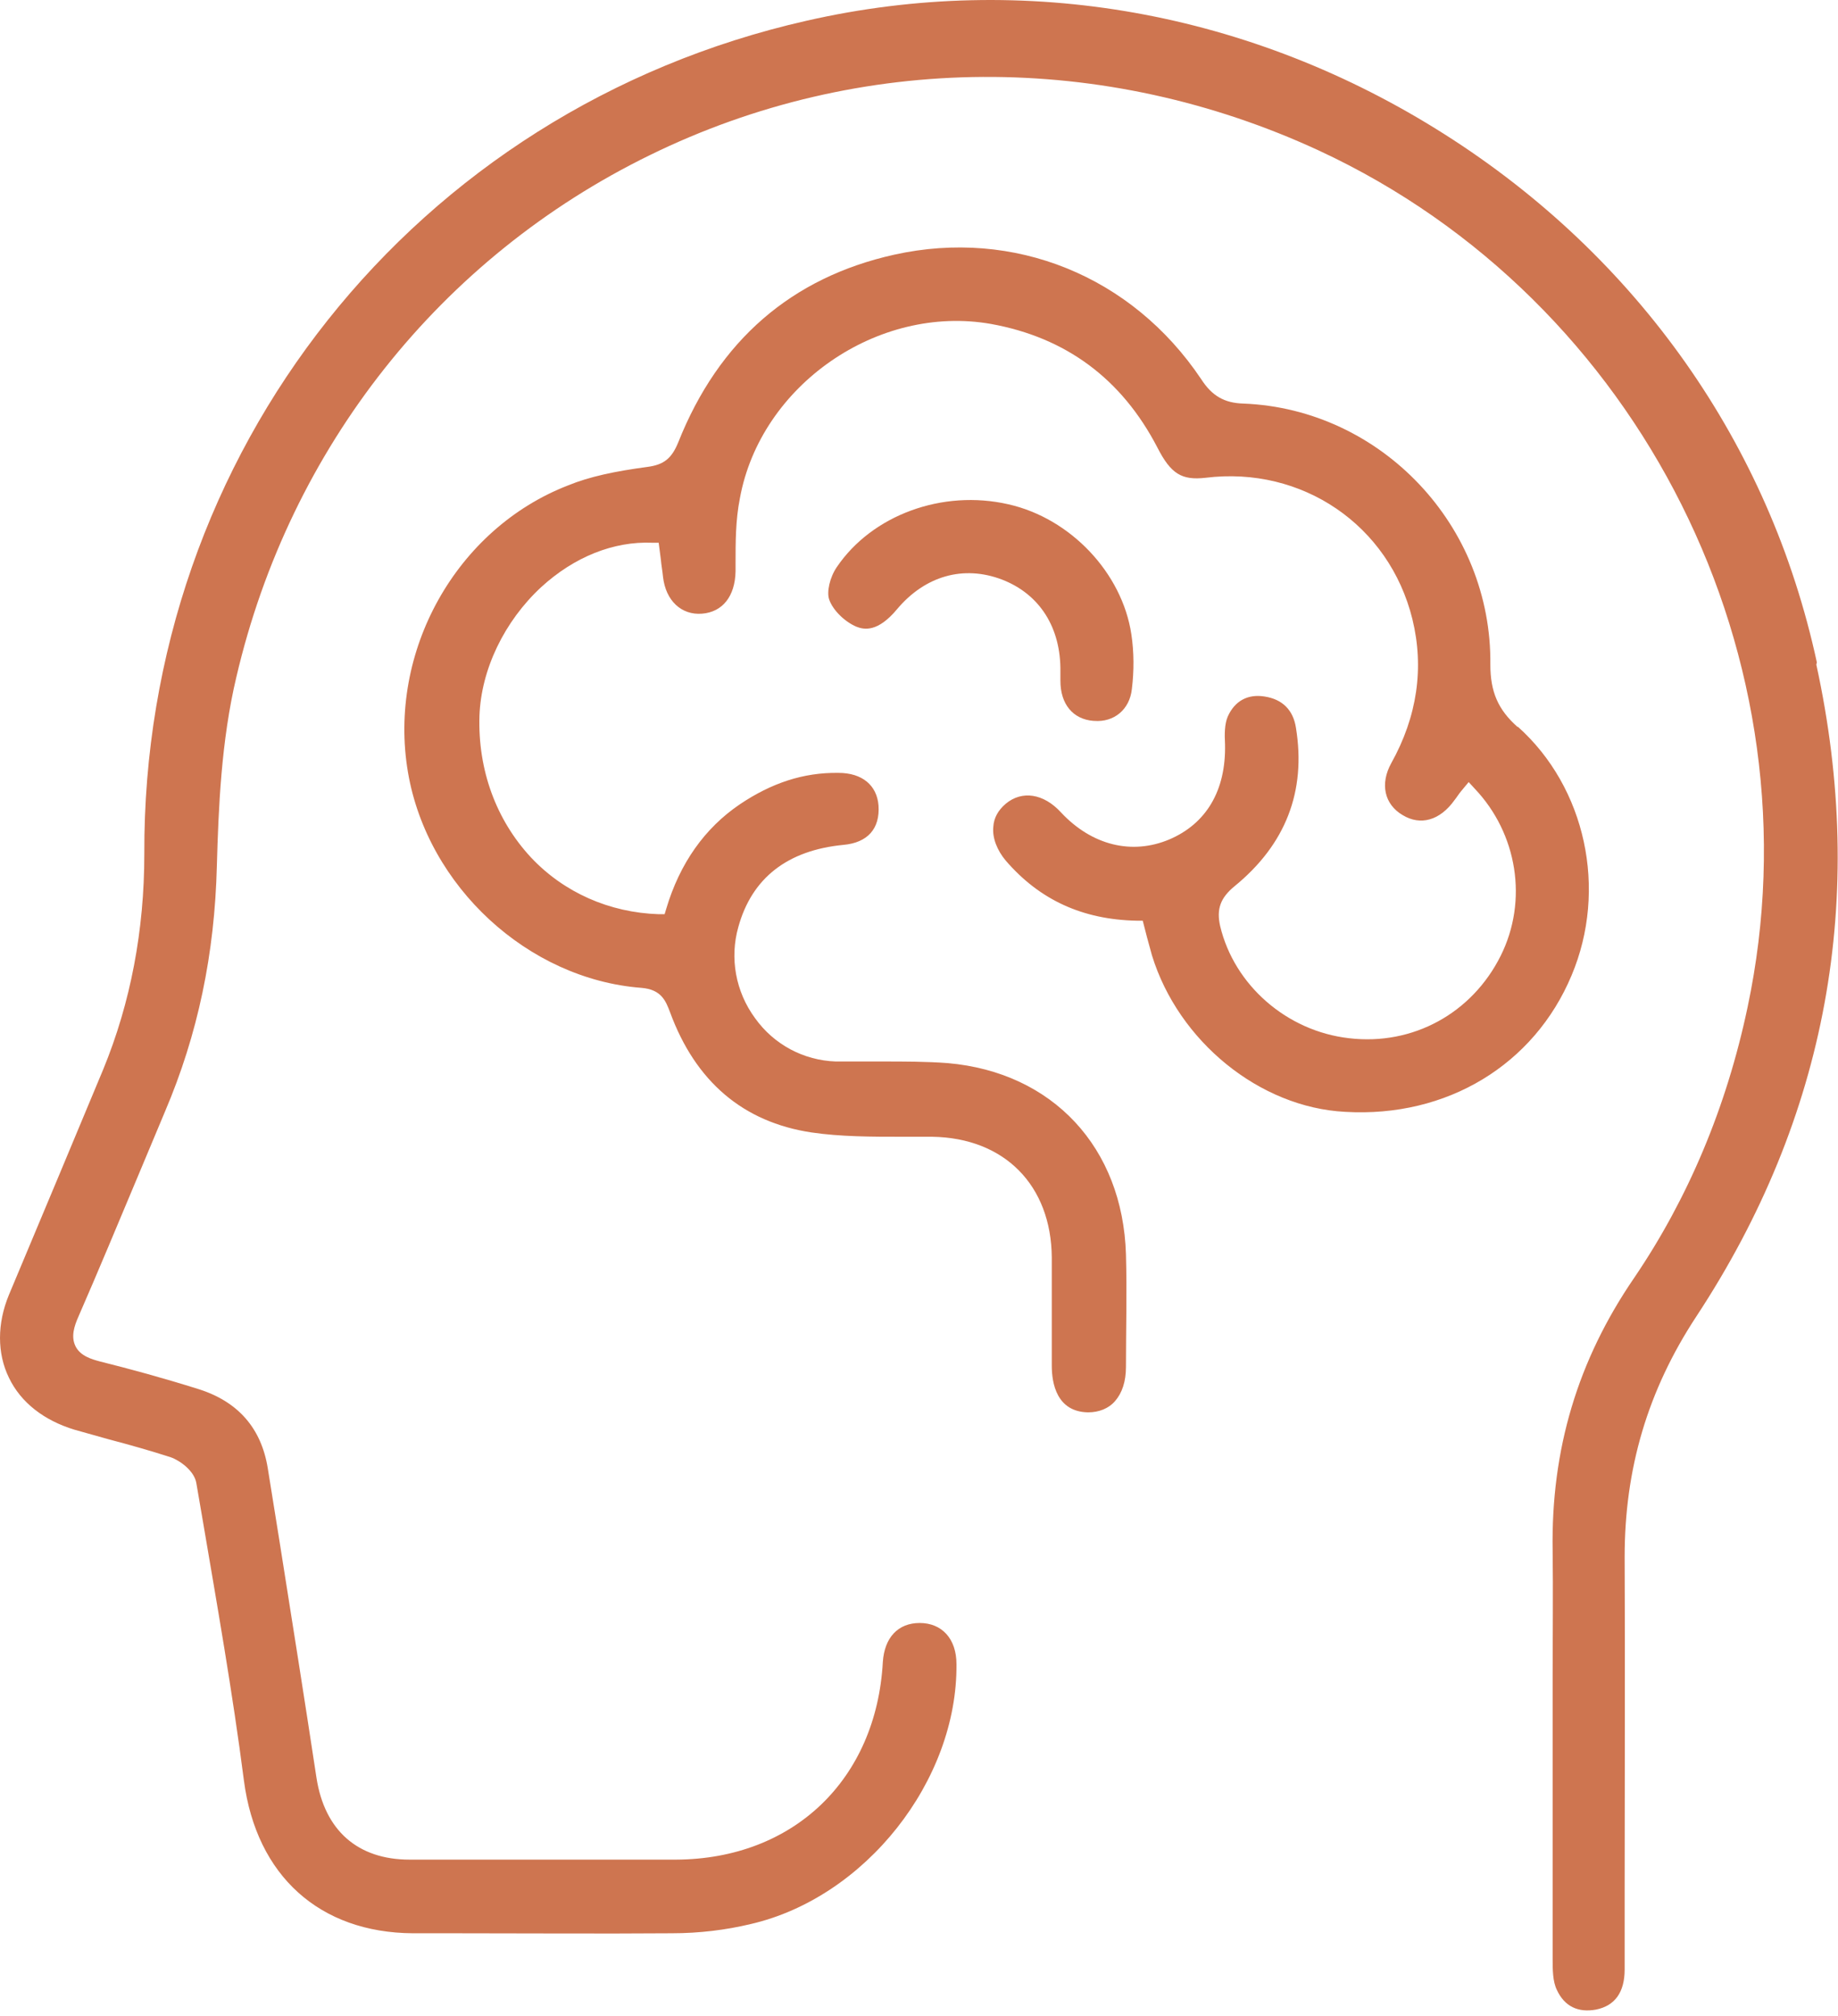
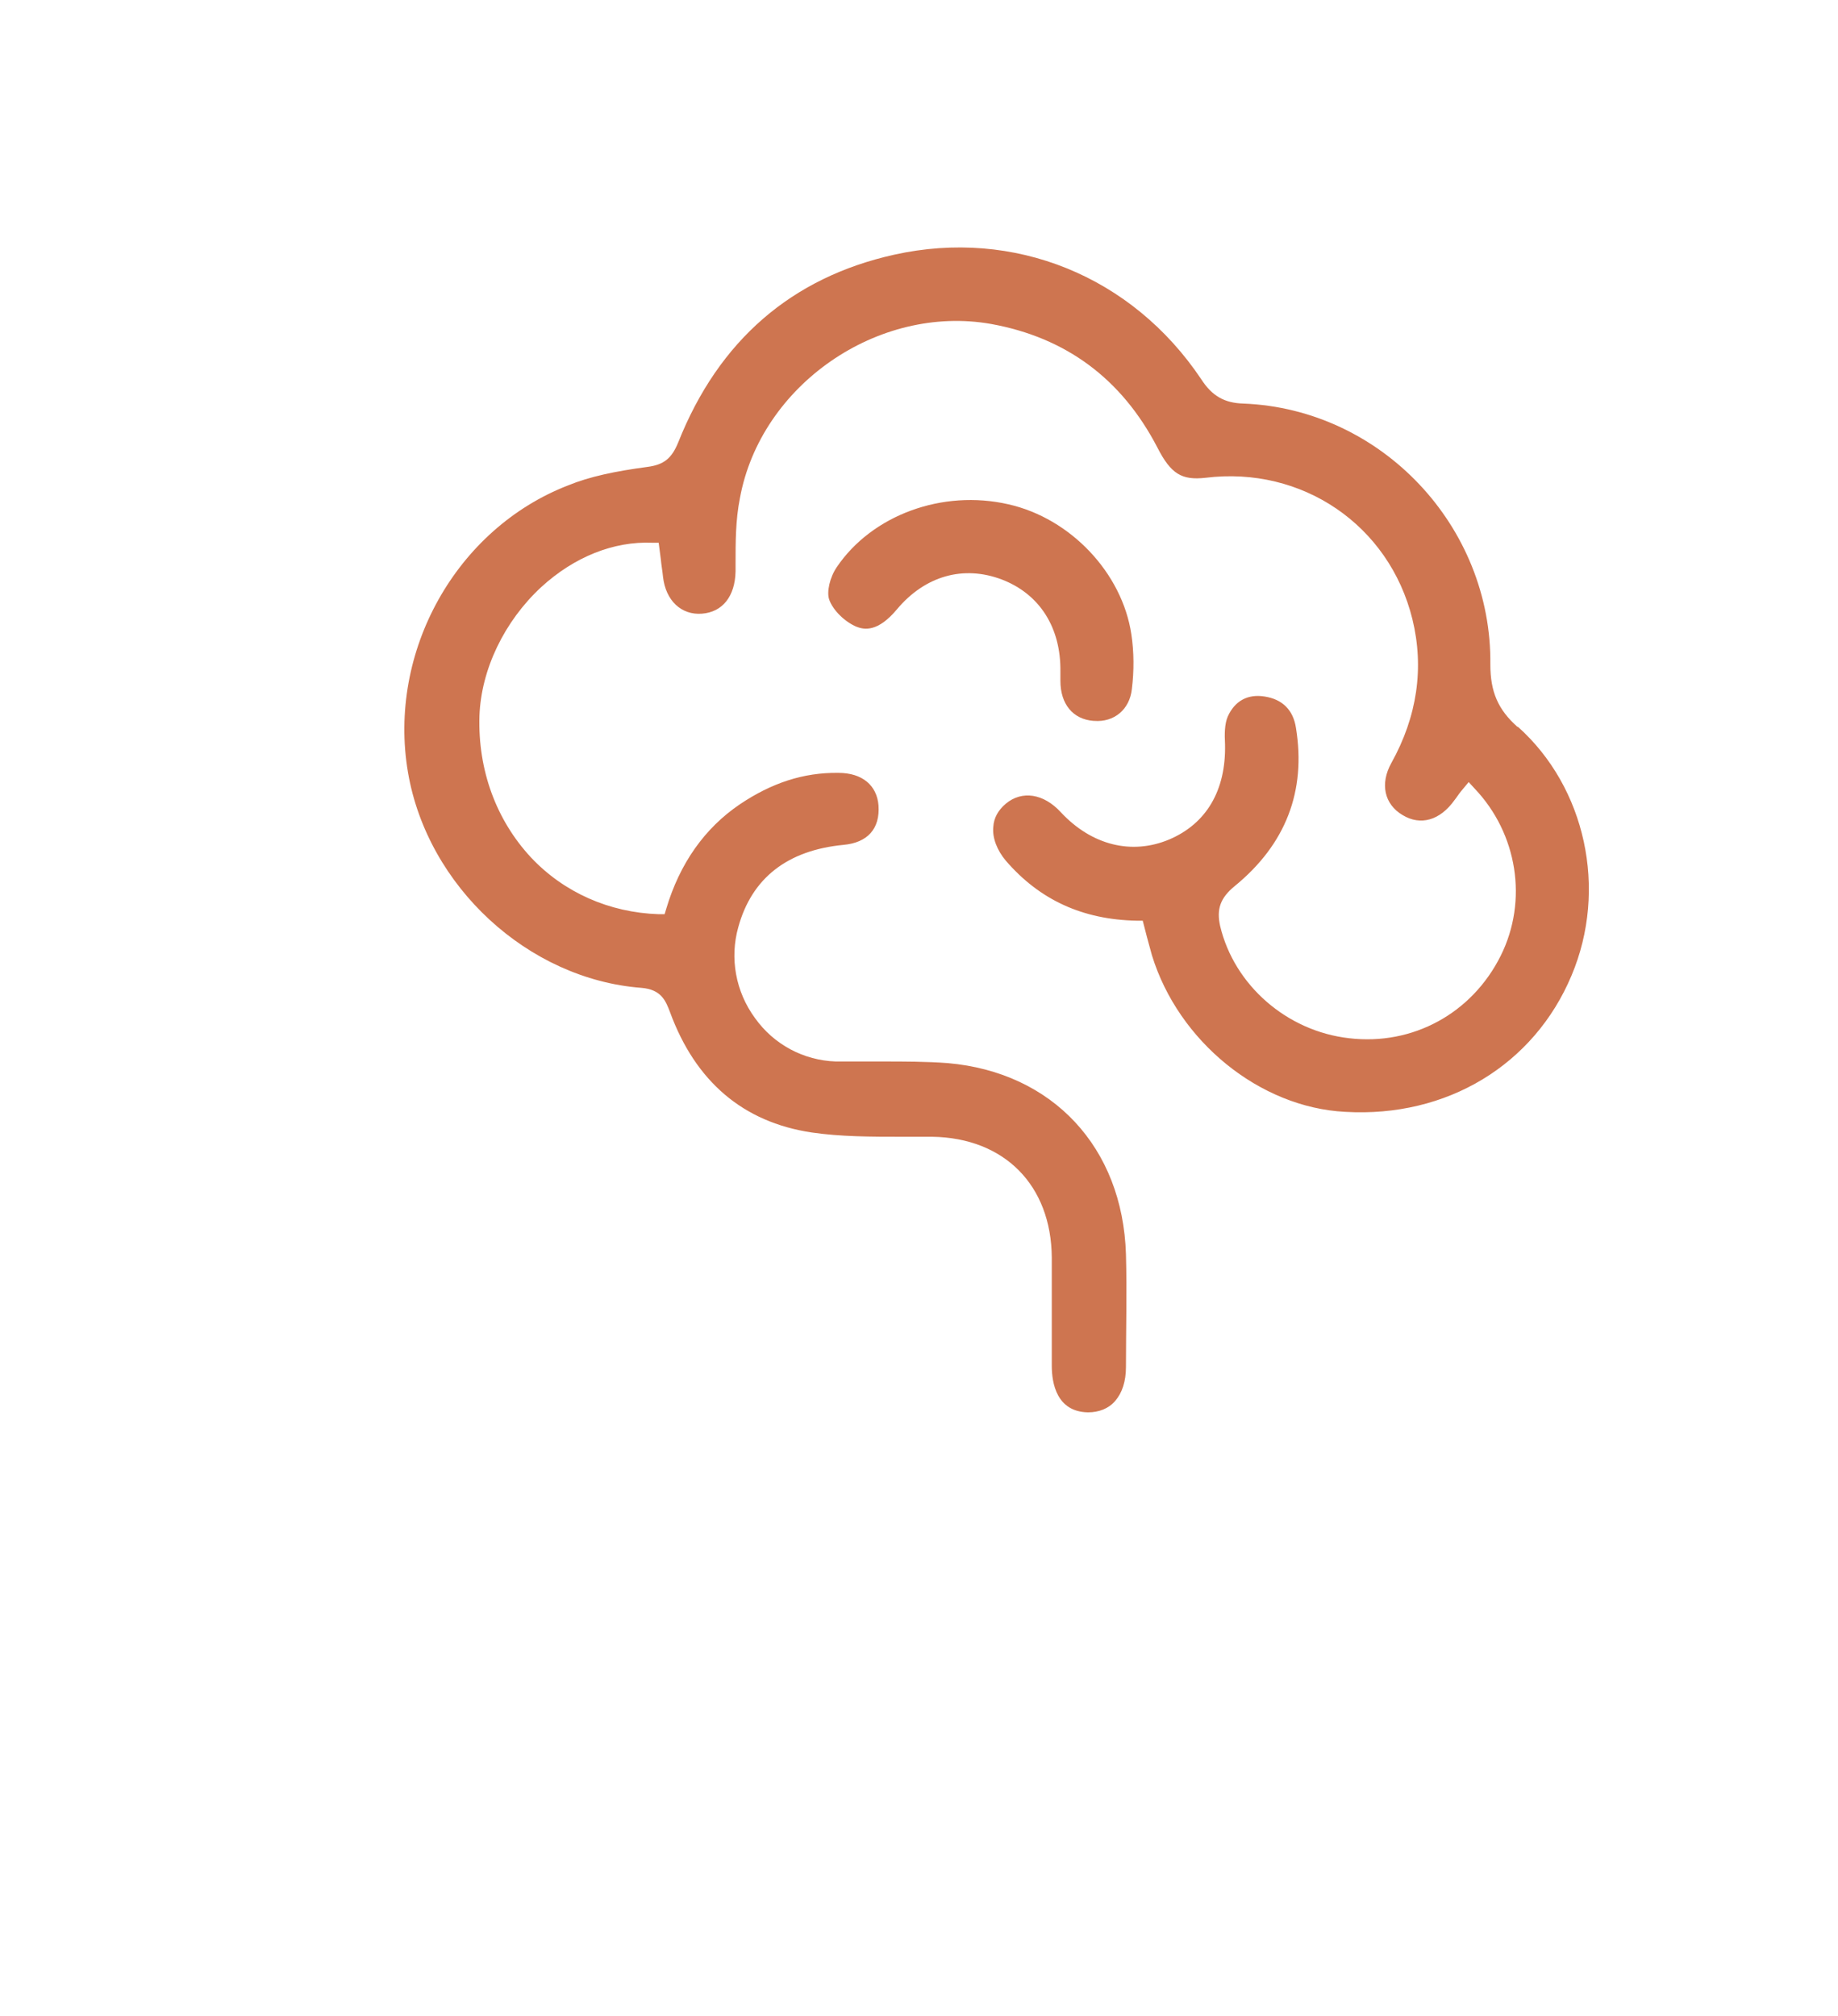
<svg xmlns="http://www.w3.org/2000/svg" width="62" height="68" viewBox="0 0 62 68" fill="none">
-   <path d="M61.287 22.344C59.698 15.001 55.242 8.664 48.739 4.536C42.219 0.39 34.566 -0.98 27.205 0.7C13.982 3.696 4.813 15.257 4.868 28.809C4.868 31.366 4.411 33.814 3.479 36.079C2.986 37.266 2.493 38.435 2 39.622C1.434 40.974 0.868 42.325 0.301 43.677C-0.1 44.645 -0.1 45.65 0.301 46.471C0.703 47.312 1.489 47.914 2.511 48.225C2.895 48.334 3.297 48.444 3.68 48.553C4.374 48.736 5.087 48.937 5.762 49.156C6.073 49.266 6.548 49.613 6.621 50.015L6.822 51.184C7.315 54.088 7.845 57.083 8.228 60.06C8.648 63.275 10.785 65.193 13.927 65.211H15.278C17.708 65.211 20.21 65.229 22.657 65.211C23.589 65.211 24.484 65.101 25.324 64.9C29.196 64.005 32.301 60.06 32.264 56.133C32.264 55.275 31.771 54.745 31.023 54.745C30.292 54.745 29.835 55.238 29.78 56.06C29.561 60.024 26.767 62.709 22.803 62.727C19.808 62.727 16.813 62.727 13.817 62.727C12.064 62.727 10.95 61.741 10.676 59.969C10.274 57.321 9.854 54.672 9.434 52.024L9.032 49.522C8.813 48.17 8.027 47.275 6.694 46.855C5.47 46.471 4.393 46.179 3.37 45.923C3.096 45.85 2.712 45.741 2.548 45.412C2.384 45.083 2.511 44.718 2.639 44.426C3.333 42.837 3.991 41.248 4.667 39.64L5.562 37.503C6.676 34.892 7.242 32.17 7.315 29.211C7.37 27.257 7.461 24.992 7.973 22.837C9.781 15.093 14.858 8.682 21.927 5.23C29.013 1.759 37.251 1.723 44.502 5.084C55.351 10.125 61.433 22.271 58.949 33.978C58.237 37.357 56.94 40.426 55.132 43.092C53.214 45.887 52.319 48.901 52.374 52.298C52.392 53.704 52.374 55.129 52.374 56.535V58.289V60.225C52.374 62.161 52.374 64.115 52.374 66.051C52.374 66.435 52.374 66.837 52.52 67.129C52.776 67.677 53.232 67.896 53.835 67.786C54.474 67.658 54.803 67.202 54.803 66.435V63.823C54.803 60.115 54.821 56.279 54.803 52.517C54.803 49.558 55.57 46.91 57.232 44.389C61.634 37.686 62.986 30.289 61.269 22.417L61.287 22.344Z" fill="#CE7550" />
  <path d="M51.186 24.517C50.529 23.933 50.273 23.33 50.273 22.417C50.328 17.759 46.602 13.796 41.944 13.613C41.305 13.595 40.885 13.358 40.52 12.791C38.182 9.303 34.2 7.696 30.164 8.591C26.712 9.358 24.246 11.476 22.876 14.928C22.657 15.458 22.401 15.677 21.835 15.75C20.739 15.896 19.881 16.079 19.168 16.371C15.388 17.832 13.068 21.979 13.762 26.052C14.419 29.905 17.817 33.029 21.634 33.321C22.31 33.376 22.456 33.759 22.602 34.143C23.46 36.481 25.068 37.851 27.369 38.198C28.355 38.344 29.415 38.344 30.419 38.344C30.566 38.344 30.712 38.344 30.84 38.344C31.04 38.344 31.241 38.344 31.442 38.344C33.89 38.38 35.461 39.987 35.479 42.417C35.479 43.02 35.479 43.641 35.479 44.243C35.479 44.846 35.479 45.449 35.479 46.07C35.479 46.654 35.643 47.622 36.702 47.64C37.068 47.64 37.397 47.513 37.616 47.257C37.853 46.983 37.981 46.599 37.981 46.106C37.981 44.864 38.017 43.586 37.981 42.307C37.871 38.709 35.515 36.17 31.972 35.86C31.241 35.805 30.492 35.805 29.762 35.805C29.232 35.805 28.703 35.805 28.191 35.805C27.113 35.768 26.109 35.239 25.47 34.344C24.812 33.449 24.611 32.316 24.904 31.275C25.36 29.613 26.566 28.682 28.447 28.499C29.269 28.426 29.689 27.951 29.634 27.166C29.579 26.49 29.086 26.07 28.282 26.07C27.095 26.052 26.018 26.417 24.958 27.129C23.771 27.933 22.931 29.12 22.474 30.654L22.419 30.837H22.219C20.556 30.782 19.022 30.106 17.908 28.919C16.739 27.659 16.118 25.979 16.173 24.152C16.228 22.581 17.013 20.956 18.255 19.805C19.369 18.782 20.703 18.253 21.999 18.307H22.219L22.292 18.874C22.31 19.075 22.346 19.257 22.365 19.458C22.456 20.262 22.986 20.755 23.68 20.7C24.374 20.645 24.794 20.116 24.812 19.275V19.02C24.812 18.289 24.812 17.54 24.958 16.81C25.652 12.992 29.616 10.253 33.433 10.928C35.954 11.385 37.835 12.773 39.04 15.093C39.497 15.988 39.862 16.207 40.666 16.116C43.917 15.714 46.858 17.705 47.643 20.883C48.045 22.526 47.807 24.17 46.931 25.741C46.547 26.435 46.693 27.129 47.314 27.494C47.917 27.86 48.575 27.677 49.068 26.983C49.141 26.892 49.196 26.8 49.269 26.709L49.542 26.38L49.743 26.599C51.186 28.116 51.552 30.38 50.62 32.243C49.652 34.179 47.661 35.275 45.506 35.02C43.406 34.782 41.634 33.23 41.159 31.239C41.031 30.672 41.159 30.289 41.652 29.887C43.369 28.481 44.063 26.691 43.716 24.554C43.625 23.951 43.26 23.586 42.657 23.494C42.09 23.403 41.652 23.641 41.415 24.17C41.305 24.426 41.305 24.773 41.323 25.102C41.36 26.673 40.684 27.787 39.442 28.316C38.182 28.846 36.83 28.517 35.789 27.403C35.205 26.764 34.474 26.654 33.926 27.111C33.67 27.33 33.524 27.586 33.506 27.896C33.47 28.262 33.634 28.682 33.926 29.029C35.059 30.344 36.502 31.02 38.346 31.056H38.547L38.693 31.622C38.748 31.823 38.803 32.024 38.858 32.225C39.753 35.129 42.492 37.357 45.378 37.504C48.812 37.704 51.752 35.914 53.013 32.901C54.236 29.997 53.488 26.563 51.205 24.517H51.186Z" fill="#CE7550" />
  <path d="M36.903 24.316C37.579 24.371 38.108 23.933 38.181 23.239C38.255 22.636 38.255 21.997 38.163 21.394C37.853 19.33 36.117 17.485 34.017 17.011C31.789 16.499 29.414 17.376 28.227 19.129C27.99 19.476 27.88 19.969 27.971 20.225C28.099 20.59 28.501 20.974 28.885 21.138C29.159 21.248 29.615 21.321 30.255 20.554C31.204 19.422 32.501 19.056 33.798 19.549C35.077 20.043 35.789 21.175 35.77 22.654V22.965C35.77 23.75 36.191 24.262 36.885 24.316H36.903Z" fill="#CE7550" />
</svg>